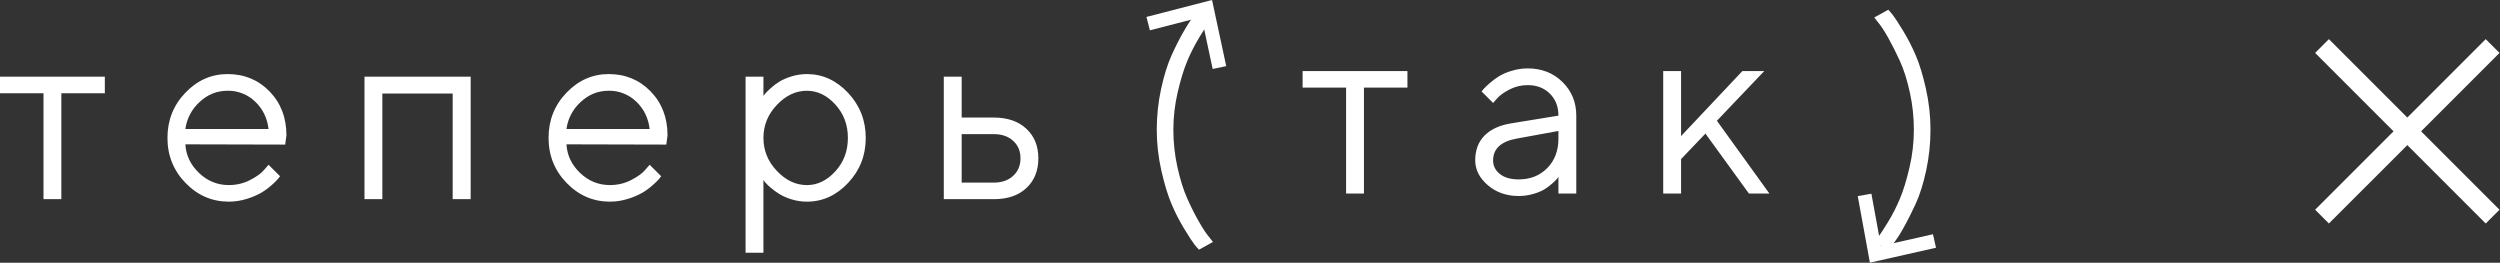
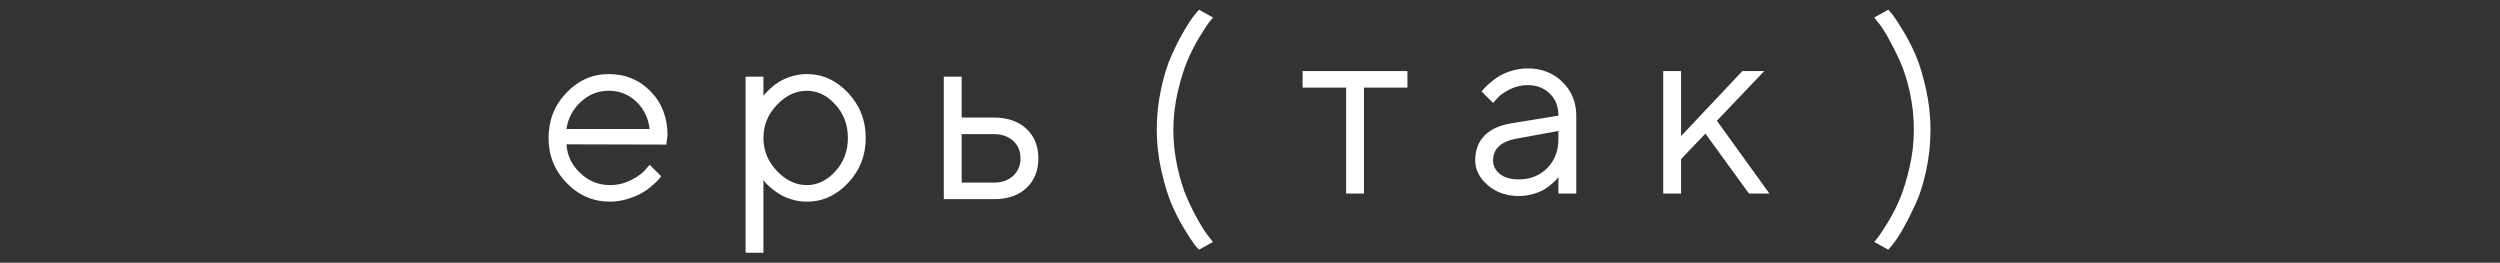
<svg xmlns="http://www.w3.org/2000/svg" viewBox="0 0 128.354 13.488" fill="none">
  <rect x="0" y="0" width="128.354" height="13.488" fill="#333333" stroke="none" />
  <path fill-rule="evenodd" clip-rule="evenodd" d="M29.083 7.41C29.117 7.977 29.351 8.468 29.785 8.881C30.219 9.295 30.729 9.502 31.315 9.502C31.709 9.502 32.074 9.415 32.412 9.24C32.75 9.065 32.989 8.89 33.13 8.716L33.354 8.46L33.945 9.048C33.908 9.096 33.87 9.144 33.833 9.192C33.733 9.303 33.626 9.408 33.512 9.505C33.347 9.652 33.169 9.783 32.978 9.896C32.745 10.027 32.498 10.132 32.242 10.209C31.942 10.304 31.629 10.353 31.315 10.353C30.456 10.353 29.715 10.034 29.095 9.396C28.475 8.759 28.164 7.986 28.164 7.078C28.164 6.169 28.472 5.397 29.086 4.758C29.699 4.121 30.421 3.803 31.25 3.803C32.111 3.803 32.828 4.1 33.406 4.694C33.983 5.289 34.272 6.041 34.272 6.95L34.208 7.423L29.083 7.41ZM29.808 5.242C29.411 5.603 29.154 6.092 29.083 6.623H33.354C33.286 6.056 33.056 5.587 32.665 5.216C32.477 5.035 32.256 4.892 32.013 4.797C31.77 4.701 31.511 4.654 31.25 4.659C30.699 4.659 30.218 4.854 29.808 5.242ZM39.196 12.976H38.279V3.937H39.196V4.923C39.213 4.895 39.244 4.858 39.289 4.804C39.334 4.749 39.425 4.659 39.565 4.532C39.704 4.404 39.856 4.289 40.017 4.19C40.18 4.09 40.387 4 40.642 3.921C40.897 3.843 41.159 3.803 41.429 3.803C42.232 3.803 42.937 4.125 43.542 4.767C44.147 5.413 44.449 6.183 44.449 7.081C44.449 7.979 44.147 8.749 43.545 9.389C42.942 10.032 42.237 10.353 41.429 10.353C41.159 10.353 40.899 10.315 40.649 10.238C40.427 10.174 40.214 10.081 40.016 9.963C39.86 9.866 39.711 9.758 39.571 9.639C39.469 9.554 39.374 9.461 39.286 9.362L39.195 9.24V12.976H39.196ZM39.886 8.775C40.345 9.26 40.859 9.503 41.429 9.503C41.971 9.503 42.458 9.266 42.888 8.796C43.318 8.324 43.532 7.753 43.532 7.081C43.532 6.41 43.318 5.837 42.888 5.367C42.458 4.895 41.971 4.66 41.429 4.66C40.859 4.66 40.344 4.902 39.886 5.386C39.425 5.87 39.196 6.435 39.196 7.08C39.196 7.727 39.426 8.292 39.886 8.775ZM52.702 9.649C52.297 10.033 51.738 10.225 51.029 10.225H48.456V3.937H49.374V6.035H51.016C51.725 6.035 52.286 6.227 52.696 6.611C53.107 6.995 53.311 7.501 53.311 8.13C53.311 8.759 53.108 9.265 52.703 9.649H52.702ZM51.029 9.375C51.439 9.375 51.769 9.257 52.019 9.026C52.27 8.793 52.394 8.494 52.394 8.127C52.394 7.76 52.27 7.462 52.019 7.232C51.769 7.001 51.435 6.886 51.016 6.886H49.374V9.374H51.028L51.029 9.375ZM60.452 8.582C60.591 9.216 60.759 9.754 60.958 10.197C61.156 10.641 61.357 11.038 61.558 11.387C61.759 11.737 61.93 11.995 62.071 12.161L62.276 12.422L61.558 12.819C61.474 12.732 61.394 12.64 61.32 12.545C61.222 12.421 61.049 12.155 60.801 11.749C60.552 11.34 60.333 10.913 60.147 10.472C59.959 10.029 59.785 9.459 59.627 8.764C59.47 8.074 59.39 7.368 59.39 6.659C59.39 5.952 59.463 5.256 59.611 4.572C59.759 3.887 59.938 3.31 60.15 2.841C60.362 2.372 60.574 1.954 60.789 1.587C61.002 1.22 61.183 0.946 61.334 0.763L61.558 0.5L62.276 0.897C62.202 0.984 62.131 1.074 62.061 1.166C61.97 1.284 61.805 1.539 61.57 1.926C61.336 2.314 61.13 2.718 60.955 3.134C60.78 3.553 60.617 4.083 60.467 4.725C60.318 5.359 60.243 6.008 60.242 6.659C60.242 7.309 60.312 7.949 60.451 8.582H60.452ZM66.878 3.647H72.26V4.498H70.027V9.935H69.11V4.498H66.878V3.647ZM80.012 5.937C80.012 5.472 79.865 5.096 79.569 4.805C79.275 4.515 78.896 4.37 78.434 4.37C78.1 4.37 77.787 4.446 77.495 4.597C77.202 4.749 76.989 4.904 76.857 5.061L76.658 5.285L76.067 4.696C76.093 4.662 76.128 4.619 76.173 4.566C76.266 4.466 76.364 4.372 76.468 4.283C76.62 4.15 76.779 4.029 76.947 3.923C77.152 3.799 77.372 3.703 77.603 3.638C77.875 3.555 78.152 3.512 78.435 3.512C79.152 3.512 79.748 3.745 80.221 4.21C80.693 4.676 80.929 5.251 80.929 5.937V9.935H80.012V9.084C79.987 9.121 79.96 9.156 79.932 9.19C79.895 9.235 79.814 9.314 79.688 9.427C79.562 9.539 79.426 9.64 79.282 9.728C79.101 9.83 78.907 9.908 78.707 9.961C78.468 10.029 78.22 10.064 77.972 10.063C77.344 10.063 76.815 9.877 76.385 9.507C75.955 9.136 75.74 8.712 75.74 8.234C75.74 7.71 75.898 7.286 76.215 6.963C76.531 6.642 76.987 6.431 77.58 6.334L80.012 5.937ZM79.438 8.629C79.82 8.241 80.012 7.738 80.012 7.12V6.724L77.844 7.12C77.058 7.269 76.661 7.64 76.658 8.233C76.658 8.515 76.773 8.747 77.007 8.934C77.24 9.119 77.561 9.211 77.972 9.211C78.567 9.211 79.055 9.018 79.438 8.629ZM86.309 9.935H85.392V3.647H86.309V6.987L89.458 3.647H90.581L88.149 6.2L90.843 9.935H89.792L87.559 6.859L86.309 8.169V9.935ZM98.053 4.738C97.914 4.104 97.743 3.566 97.54 3.122C97.356 2.718 97.156 2.321 96.94 1.933C96.743 1.583 96.574 1.325 96.433 1.159L96.228 0.897L96.947 0.5C97.007 0.56 97.085 0.652 97.184 0.775C97.282 0.899 97.455 1.164 97.703 1.571C97.952 1.979 98.171 2.404 98.36 2.848C98.55 3.291 98.724 3.861 98.88 4.556C99.036 5.251 99.114 5.952 99.114 6.659C99.114 7.368 99.041 8.064 98.894 8.748C98.746 9.433 98.564 10.01 98.348 10.479C98.131 10.947 97.919 11.366 97.71 11.733C97.552 12.021 97.372 12.297 97.171 12.557L96.947 12.82L96.228 12.423C96.302 12.335 96.374 12.246 96.443 12.154C96.534 12.035 96.699 11.781 96.937 11.394C97.175 11.005 97.38 10.602 97.551 10.185C97.726 9.767 97.888 9.237 98.037 8.595C98.186 7.96 98.261 7.311 98.261 6.659C98.261 6.011 98.192 5.371 98.053 4.738Z" fill="white" />
-   <path fill-rule="evenodd" clip-rule="evenodd" d="M62.261 3.542L61.689 0.872L59.038 1.556L58.86 0.869L62.228 0L62.956 3.394L62.261 3.542ZM96.004 13.485L95.38 10.071L96.08 9.944L96.571 12.63L99.241 12.026L99.398 12.719L96.004 13.485ZM0 3.936H5.382V4.788H3.149V10.225H2.233V4.788H0V3.936ZM9.517 7.41C9.551 7.977 9.785 8.468 10.219 8.881C10.653 9.295 11.163 9.502 11.748 9.502C12.143 9.502 12.508 9.415 12.846 9.24C13.184 9.065 13.423 8.89 13.564 8.716L13.788 8.46L14.379 9.048C14.342 9.096 14.304 9.144 14.267 9.192C14.167 9.303 14.06 9.408 13.946 9.505C13.781 9.652 13.603 9.783 13.412 9.896C13.179 10.027 12.932 10.132 12.676 10.209C12.376 10.304 12.063 10.353 11.748 10.353C10.89 10.353 10.149 10.034 9.529 9.396C8.909 8.759 8.598 7.986 8.598 7.078C8.598 6.169 8.906 5.397 9.52 4.758C10.133 4.121 10.855 3.803 11.684 3.803C12.545 3.803 13.262 4.1 13.84 4.694C14.418 5.289 14.706 6.041 14.706 6.95L14.642 7.423L9.517 7.41ZM10.242 5.242C9.845 5.603 9.589 6.092 9.517 6.623H13.788C13.72 6.056 13.49 5.587 13.099 5.216C12.912 5.035 12.69 4.892 12.447 4.797C12.205 4.701 11.945 4.654 11.684 4.659C11.133 4.659 10.652 4.854 10.242 5.242ZM23.241 4.801H19.63V10.225H18.713V3.937H24.165V10.225H23.241V4.801Z" fill="white" />
-   <path d="M119.216 2.363L127.975 11.121M119.216 11.121L127.975 2.363" stroke="white" />
</svg>